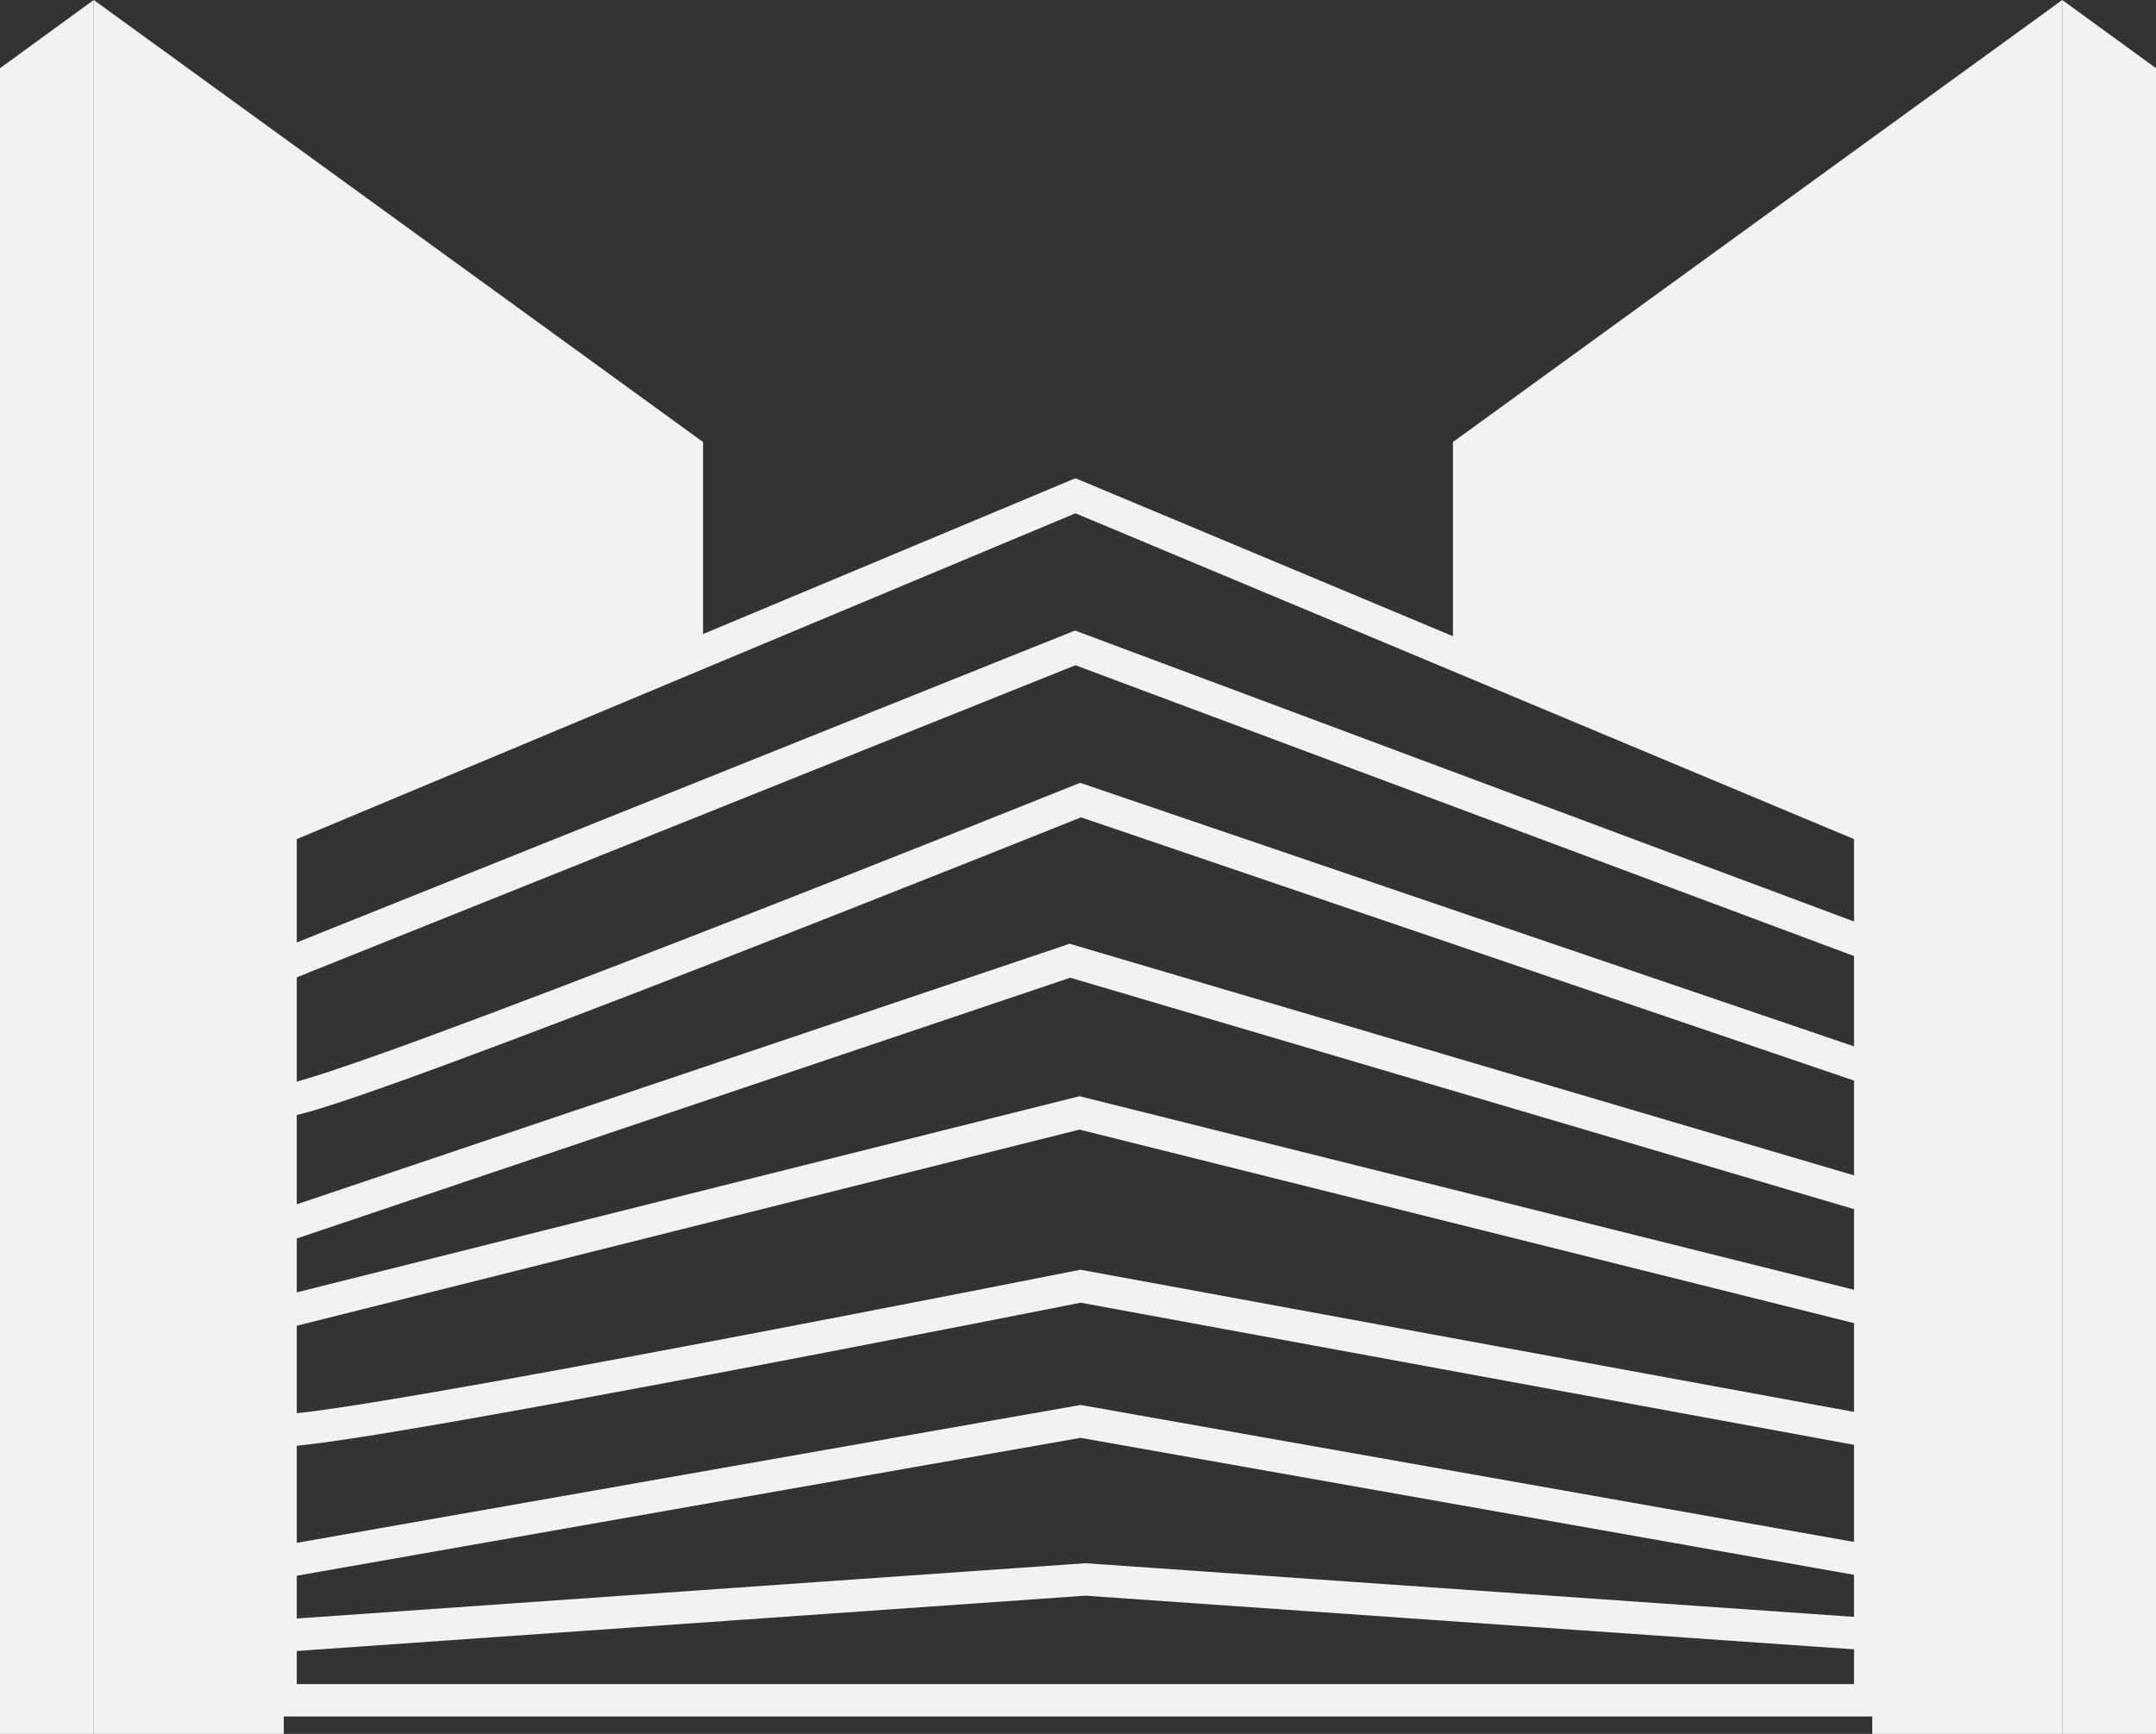
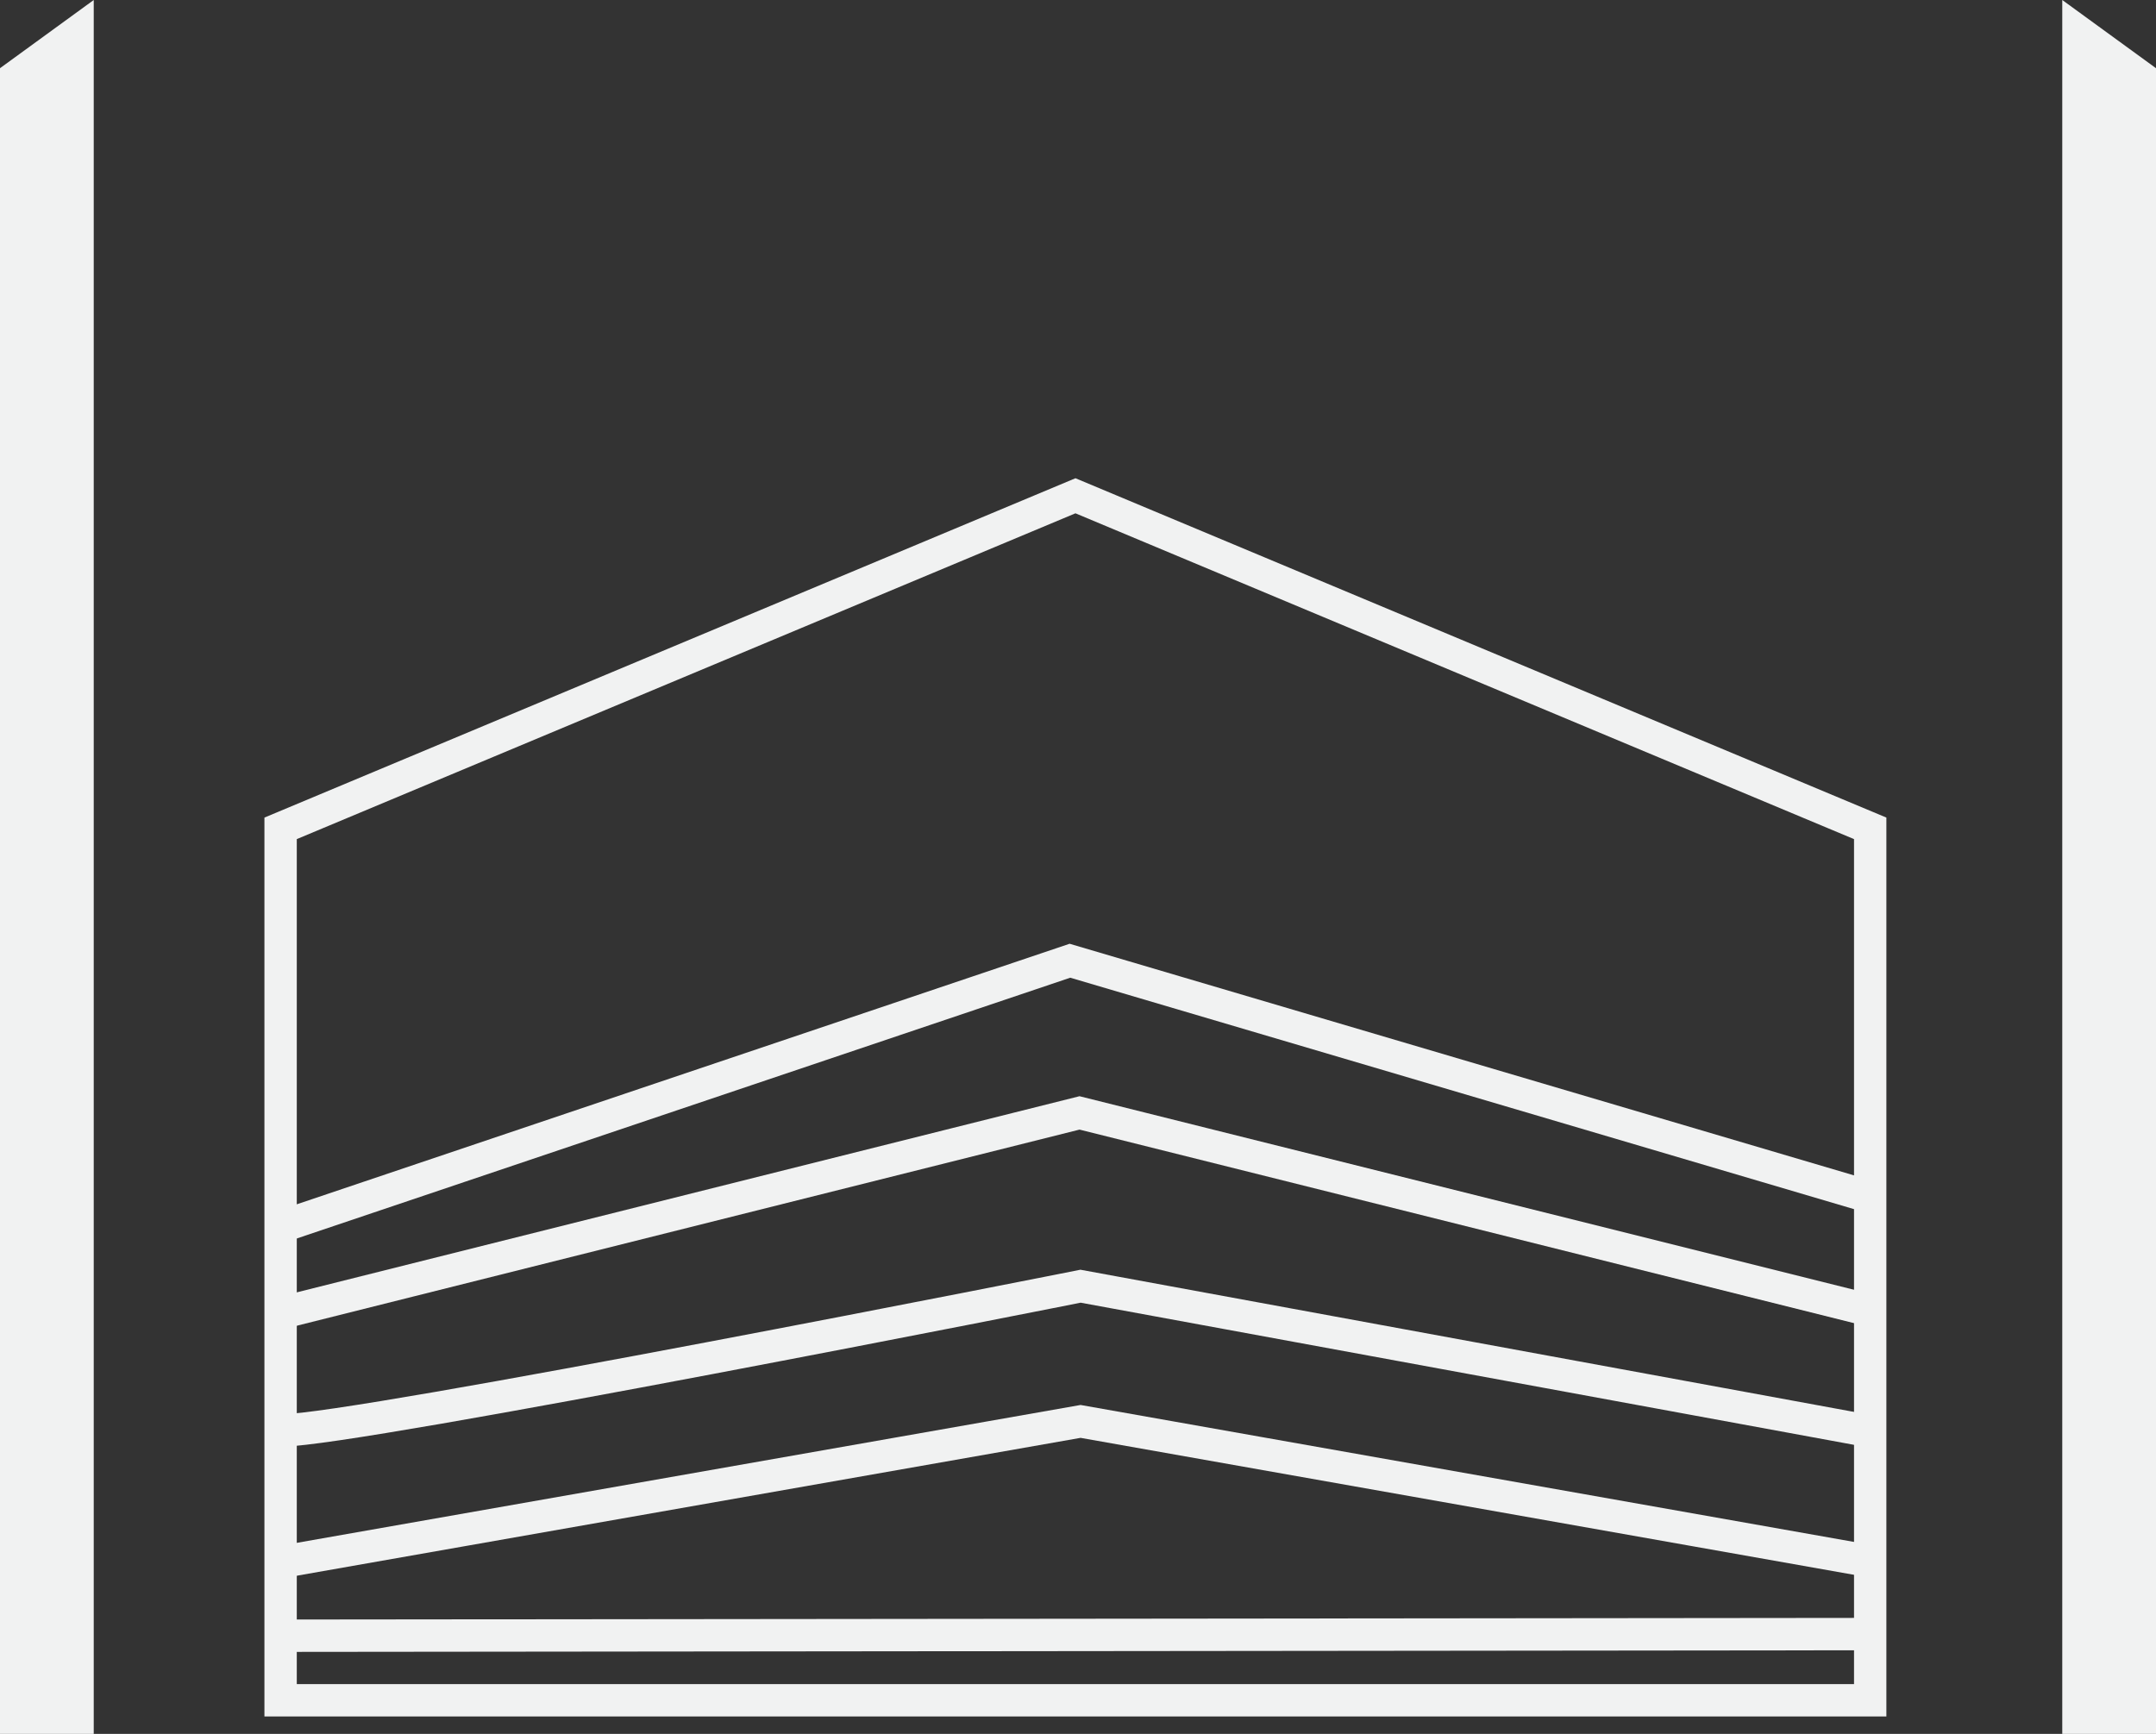
<svg xmlns="http://www.w3.org/2000/svg" width="138" height="111" viewBox="0 0 138 111" fill="none">
  <rect x="0" y="0" width="138" height="111" fill="#333333" stroke="none" />
-   <path d="M93 28.297V42.17L119.838 53.684V111H132V0L93 28.297Z" fill="#F1F2F2" />
-   <path d="M45 28.297V42.102L18.163 53.684V111H6V0L45 28.297Z" fill="#F1F2F2" />
  <path d="M17.961 53.029L68.837 31.738L119.707 53.029V108.85H17.961V53.029Z" stroke="#F1F2F2" stroke-width="2.071" stroke-miterlimit="10" />
-   <path d="M18.246 70.46C21.94 70.19 69.165 51.219 69.165 51.219L120.084 68.564" stroke="#F1F2F2" stroke-width="2.073" stroke-miterlimit="10" />
  <path d="M18.246 83.99L69.097 71.246L120.084 83.99" stroke="#F1F2F2" stroke-width="2.073" stroke-miterlimit="10" />
  <path d="M18.246 99.954L69.165 90.996L119.986 99.997" stroke="#F1F2F2" stroke-width="2.073" stroke-miterlimit="10" />
  <path d="M18.246 78.444L68.484 61.504L119.777 76.653" stroke="#F1F2F2" stroke-width="2.073" stroke-miterlimit="10" />
  <path d="M18.109 91.568C22.754 91.568 69.163 82.34 69.163 82.34L119.561 91.605" stroke="#F1F2F2" stroke-width="2.073" stroke-miterlimit="10" />
-   <path d="M18.109 61.804L68.82 41.477L120.082 60.626" stroke="#F1F2F2" stroke-width="2.073" stroke-miterlimit="10" />
-   <path d="M18.109 104.715L69.47 101.113L119.561 104.611" stroke="#F1F2F2" stroke-width="2.073" stroke-miterlimit="10" />
+   <path d="M18.109 104.715L119.561 104.611" stroke="#F1F2F2" stroke-width="2.073" stroke-miterlimit="10" />
  <path d="M132 0L138 4.366V111H132V0Z" fill="#F1F2F2" />
  <path d="M6 0L-4.76837e-07 4.366V111H6V0Z" fill="#F1F2F2" />
</svg>